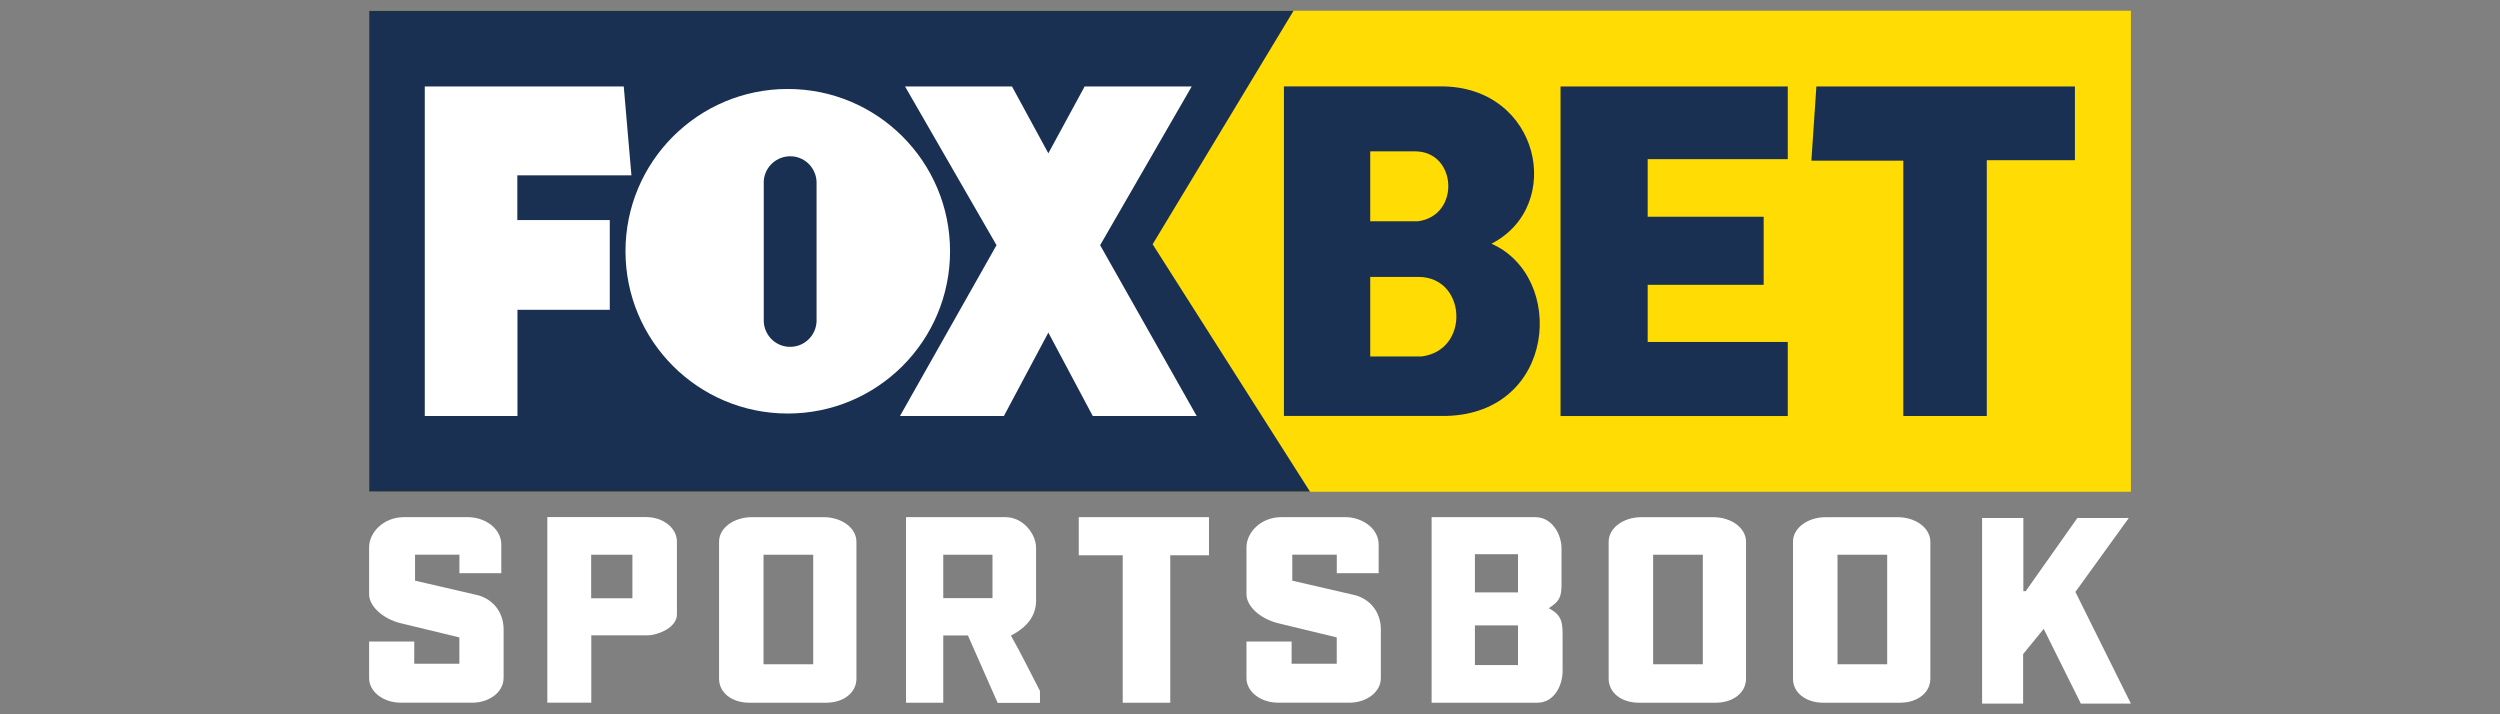
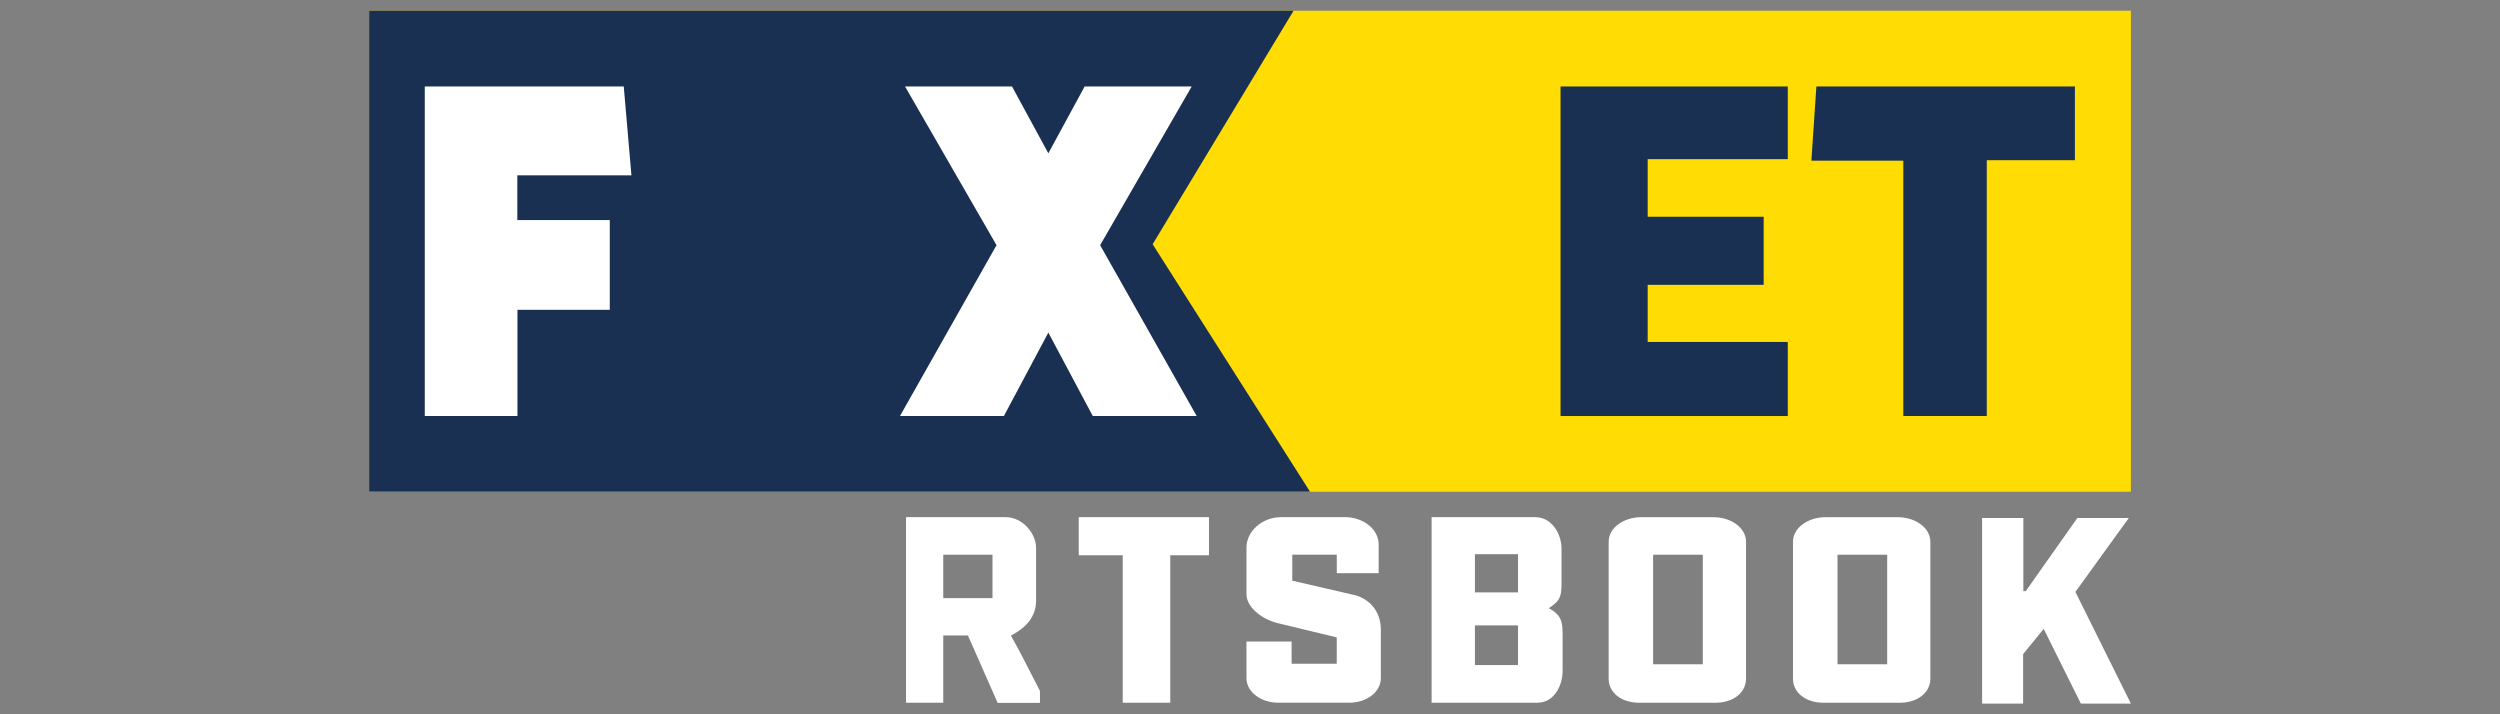
<svg xmlns="http://www.w3.org/2000/svg" id="foxbet" width="560" height="160" viewBox="0 0 560 160">
  <rect x="0" y="0" width="560" height="160" fill="#808080" stroke="none" />
  <defs>
    <style>
      .cls-1 {
        fill: #193052;
      }

      .cls-2 {
        fill: #fff;
      }

      .cls-3 {
        fill: #ffdc04;
      }
    </style>
  </defs>
  <g id="Layer_1-2" data-name="Layer 1-2">
    <g id="FoxBetSportsbook_logo_LSR" data-name="FoxBetSportsbook logo LSR">
      <rect id="FBS_yellowSide" data-name="FBS yellowSide" class="cls-3" x="82.69" y="2.4" width="394.63" height="107.75" />
      <polygon id="FBS_blueSide" data-name="FBS blueSide" class="cls-1" points="258.19 54.71 289.76 2.4 82.69 2.4 82.69 110.14 293.45 110.14 258.19 54.71" />
      <polygon id="FBS_f" data-name="FBS f" class="cls-2" points="95.15 19.37 95.15 93.19 115.91 93.19 115.91 69.4 136.59 69.4 136.59 49.3 115.88 49.3 115.88 39.28 141.44 39.28 139.72 19.37 95.15 19.37" />
-       <path id="FBS_o" data-name="FBS o" class="cls-2" d="M176.46,19.93c-20.08,0-36.35,16.27-36.35,36.35s16.27,36.35,36.35,36.35,36.35-16.27,36.35-36.35-16.27-36.35-36.35-36.35h0ZM182.91,72.02c-.15,3.27-2.89,5.8-6.16,5.67-3.08-.12-5.53-2.59-5.67-5.67v-30.85c-.15-3.27,2.4-6.01,5.67-6.16,3.27-.15,6.01,2.4,6.16,5.67v31.36-.02Z" />
      <polygon id="FBS_x" data-name="FBS x" class="cls-2" points="246.43 54.92 266.94 19.37 242.96 19.37 234.83 34.34 226.69 19.37 202.73 19.37 223.22 54.92 201.59 93.19 224.87 93.19 234.83 74.5 244.78 93.19 268.06 93.19 246.43 54.92" />
-       <path id="FBS_b" data-name="FBS b" class="cls-1" d="M334.09,54.59c16.54-8.49,10.84-35.24-11.25-35.24h-35.24v73.82h36.35c24.66-.61,26.92-31.16,10.14-38.58ZM306.93,33.9h10.04c9.43,0,10.21,14.45.61,15.67h-10.65v-15.67ZM318.42,79.85h-11.49v-17.82h10.82c10.74,0,11.62,16.44.68,17.82Z" />
      <polygon id="FBS_e" data-name="FBS e" class="cls-1" points="349.56 19.37 349.56 93.19 400.46 93.19 400.46 76.6 369.08 76.6 369.08 63.8 395.06 63.8 395.06 48.55 369.08 48.55 369.08 35.65 400.46 35.65 400.46 19.37 349.56 19.37" />
      <polygon id="FBS_t" data-name="FBS t" class="cls-1" points="406.87 19.37 405.75 35.99 426.34 35.99 426.34 93.19 445.04 93.19 445.04 35.89 464.78 35.89 464.78 19.37 406.87 19.37" />
-       <path id="FBS_s" data-name="FBS s" class="cls-2" d="M112.8,151.9c0,3.1-3.18,5.5-7.01,5.5h-16.03c-3.83,0-7.08-2.4-7.08-5.5v-8.2h10.11v4.97h10.11v-5.89l-13.14-3.18c-4.2-1.04-7.08-3.93-7.08-6.47v-10.5c0-3.44,3.3-6.79,7.81-6.79h14.31c3.83,0,7.49,2.52,7.49,6.16v6.4h-9.38v-4.15h-9.94v5.82l14.26,3.3c3.93,1.21,5.58,4.51,5.58,7.61v10.91Z" />
      <path id="FBS_s2" data-name="FBS s2" class="cls-2" d="M309.31,151.9c0,3.1-3.18,5.5-7.01,5.5h-16.01c-3.83,0-7.08-2.4-7.08-5.5v-8.2h10.11v4.97h10.11v-5.89l-13.14-3.18c-4.2-1.04-7.08-3.93-7.08-6.47v-10.5c0-3.44,3.3-6.79,7.81-6.79h14.31c3.83,0,7.49,2.52,7.49,6.16v6.4h-9.38v-4.15h-9.97v5.82l14.26,3.3c3.93,1.21,5.58,4.51,5.58,7.61v10.91Z" />
-       <path id="FBS_p" data-name="FBS p" class="cls-2" d="M145.11,142.32h-12.66v15.08h-9.85v-41.57h22.14c3.76,0,6.89,2.4,6.89,5.5v16.3c0,3.06-4.49,4.68-6.5,4.68h-.02ZM141.66,124.26h-9.24v9.75h9.24v-9.75Z" />
-       <path id="FBS_o2" data-name="FBS o2" class="cls-2" d="M185,157.41h-17.12c-4,0-6.81-2.28-6.81-5.38v-30.68c0-3.1,3.32-5.5,7.32-5.5h16.13c4,0,7.32,2.4,7.32,5.5v30.68c0,3.1-2.84,5.38-6.81,5.38h-.02ZM182.16,124.26h-11.13v24.54h11.13v-24.54Z" />
      <path id="FBS_o3" data-name="FBS o3" class="cls-2" d="M384.27,157.41h-17.12c-4,0-6.81-2.28-6.81-5.38v-30.68c0-3.1,3.32-5.5,7.32-5.5h16.13c4,0,7.32,2.4,7.32,5.5v30.68c0,3.1-2.84,5.38-6.81,5.38h-.02ZM381.43,124.26h-11.13v24.54h11.13v-24.54Z" />
      <path id="FBS_o4" data-name="FBS o4" class="cls-2" d="M425.56,157.41h-17.12c-4,0-6.81-2.28-6.81-5.38v-30.68c0-3.1,3.32-5.5,7.32-5.5h16.13c4,0,7.32,2.4,7.32,5.5v30.68c0,3.1-2.84,5.38-6.81,5.38h-.02ZM422.73,124.26h-11.13v24.54h11.13v-24.54Z" />
      <path id="FBS_r" data-name="FBS r" class="cls-2" d="M223.46,157.41l-6.64-15.06h-5.53v15.06h-8.34v-41.57h22.24c4,0,6.89,3.76,6.89,6.89v11.91c-.05,4.27-3.25,6.47-5.63,7.74,2.33,4.1,4.41,8.39,6.5,12.39v2.67h-9.48v-.02ZM222.32,124.26h-11.03v9.72h11.03v-9.72Z" />
      <path id="FBS_t2" data-name="FBS t2" class="cls-2" d="M262.14,124.38v33.03h-10.65v-33.03h-9.85v-8.54h29.17v8.54h-8.68Z" />
      <path id="FBS_b2" data-name="FBS b2" class="cls-2" d="M344.35,157.41h-23.67v-41.57h23.18c3.86,0,5.92,3.9,5.92,7.03v7.91c0,2.98-.41,3.86-2.86,5.46,3.1,1.6,3.1,3.42,3.1,6.4v7.71c0,3.1-1.82,7.06-5.67,7.06ZM340.03,124.14h-9.65v8.56h9.65v-8.56ZM340.03,140.09h-9.65v8.88h9.65v-8.88Z" />
      <path id="FBS_k" data-name="FBS k" class="cls-2" d="M477.31,157.6h-11.2l-8.32-16.73-4.61,5.65v11.08h-9.19v-41.57h9.24v16.39h.53l11.57-16.39h11.52l-11.96,16.56,12.42,25h0Z" />
    </g>
  </g>
</svg>